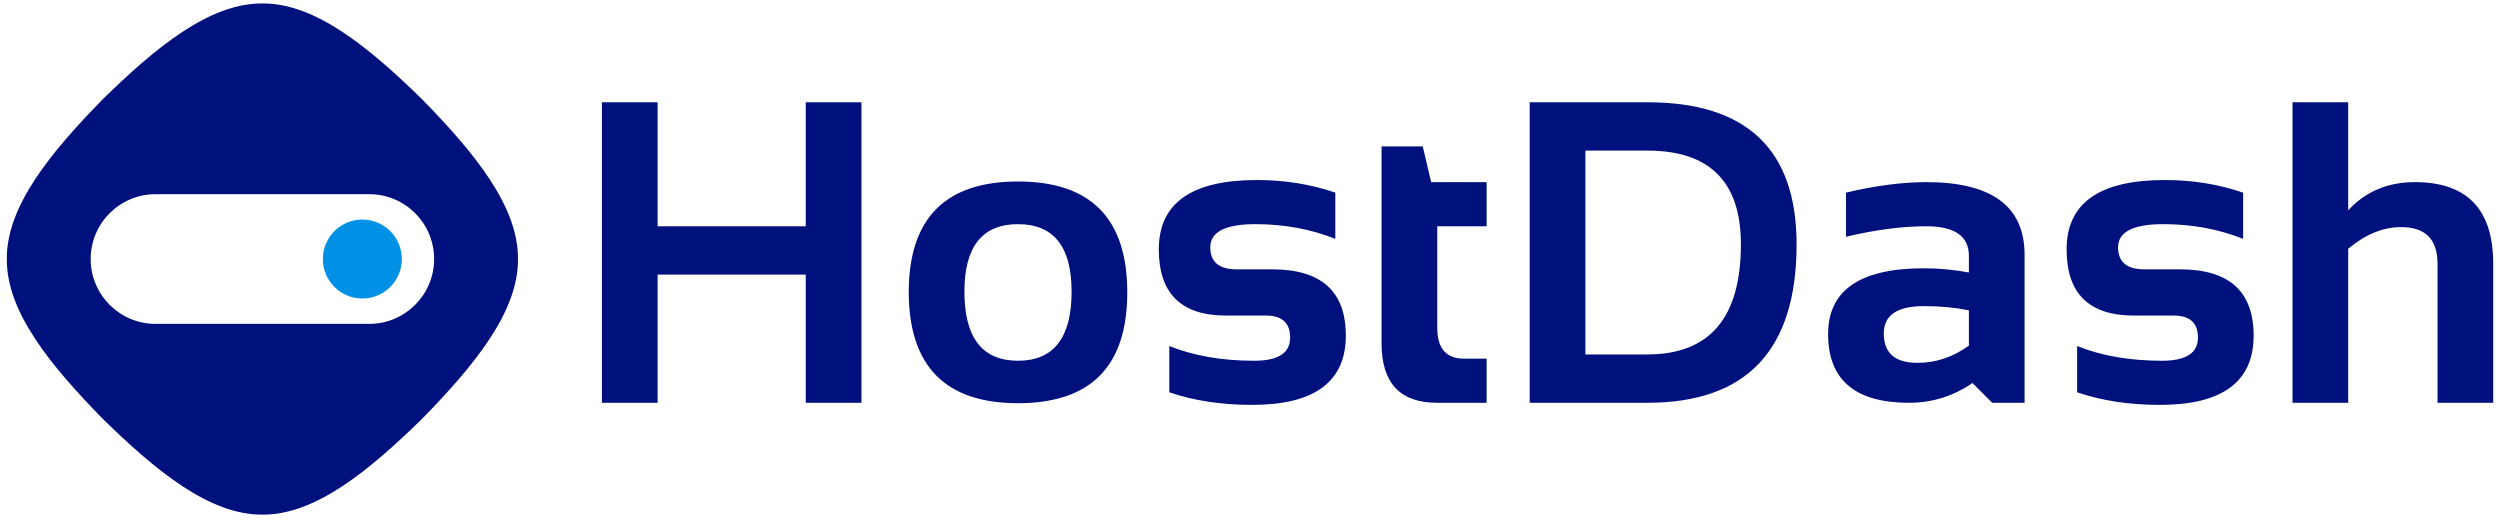
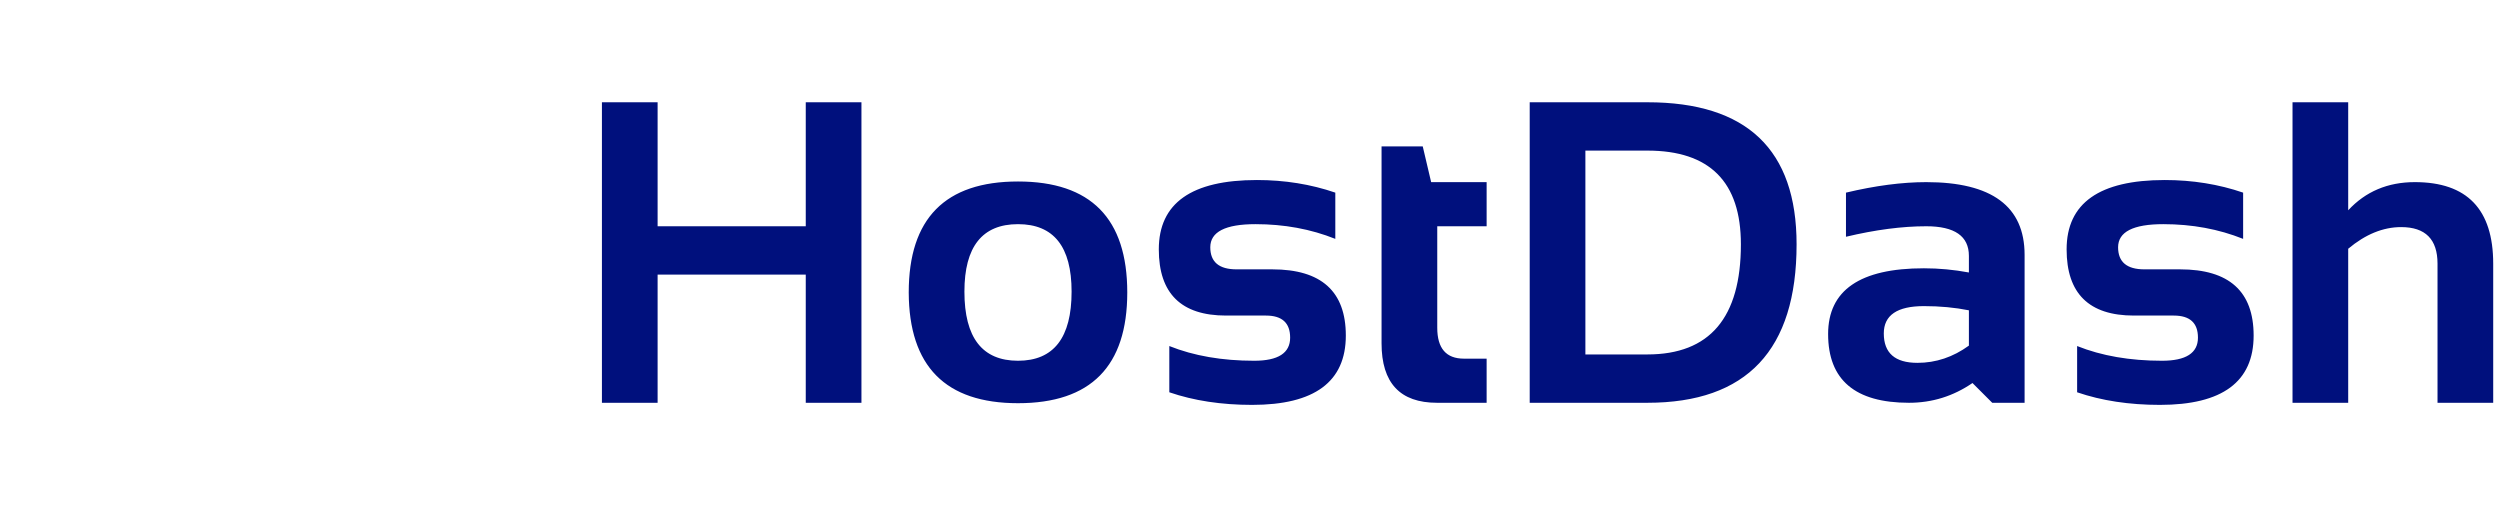
<svg xmlns="http://www.w3.org/2000/svg" stroke-width=".501" stroke-linejoin="bevel" fill-rule="evenodd" overflow="visible" viewBox="0 0 600 125.252">
  <g fill="none" stroke="#000" font-family="Times New Roman" font-size="16">
    <path d="M280.636 94.146V83.049c5.88 2.355 12.674 3.531 20.374 3.532 5.749-.001 8.624-1.851 8.624-5.547 0-3.533-1.934-5.298-5.801-5.298h-9.582c-10.759 0-16.137-5.295-16.137-15.885 0-11.097 7.85-16.644 23.551-16.644 6.658 0 12.929 1.007 18.811 3.026v11.096c-5.882-2.355-12.27-3.531-19.162-3.531-7.23 0-10.845 1.85-10.845 5.547 0 3.53 2.101 5.298 6.304 5.298h8.573c11.769 0 17.652 5.293 17.652 15.884 0 11.097-7.498 16.643-22.493 16.645-7.364-.002-13.989-1.009-19.869-3.026zm217.874 0V83.049c5.882 2.355 12.676 3.531 20.375 3.532 5.748-.001 8.624-1.851 8.624-5.547 0-3.533-1.934-5.298-5.8-5.298h-9.582c-10.759 0-16.139-5.295-16.139-15.885 0-11.097 7.852-16.644 23.552-16.644 6.659 0 12.93 1.007 18.812 3.026v11.096c-5.882-2.355-12.27-3.531-19.163-3.531-7.23 0-10.845 1.85-10.845 5.547 0 3.53 2.102 5.298 6.305 5.298h8.572c11.77 0 17.653 5.293 17.653 15.884 0 11.097-7.498 16.643-22.494 16.645-7.363-.002-13.988-1.009-19.87-3.026zM218.095 70.19c0-17.753 8.744-26.632 26.226-26.632 17.484 0 26.224 8.879 26.224 26.632 0 17.719-8.74 26.578-26.224 26.578-17.415 0-26.159-8.859-26.226-26.578zm-73.634 26.478V24.546h13.365v29.757h35.556V24.546h13.365v72.122h-13.365V65.904h-35.556v30.764h-13.365zm187.112-14.274V35.135h9.884l2.018 8.576h13.315v10.592h-11.85v24.358c0 4.944 2.133 7.416 6.403 7.416h5.447v10.591h-11.903c-8.876 0-13.314-4.759-13.314-14.274zm35.557 14.274V24.546h28.242c23.872-.001 35.808 11.364 35.808 34.094 0 25.351-11.936 38.028-35.808 38.028H367.13zm71.618-16.492c0-10.524 7.664-15.787 22.996-15.787 3.597 0 7.194.337 10.792 1.008v-3.983c0-4.741-3.412-7.113-10.238-7.111-5.782-.002-12.204.839-19.264 2.522V46.233c7.06-1.682 13.482-2.522 19.264-2.522 15.736 0 23.604 5.818 23.604 17.451v35.506h-7.766l-4.741-4.743c-4.607 3.16-9.685 4.743-15.231 4.743-12.946 0-19.416-5.497-19.416-16.492zm111.457 16.492V24.546h13.363v25.923c4.17-4.504 9.5-6.758 15.989-6.758 12.541 0 18.812 6.523 18.812 19.569v33.388h-13.364V63.28c0-5.851-2.909-8.777-8.727-8.777-4.338 0-8.575 1.733-12.71 5.196v36.969h-13.363zm-77.669-13.719v-8.473c-3.363-.671-6.959-1.008-10.792-1.008-6.422 0-9.634 2.185-9.634 6.555 0 4.708 2.69 7.06 8.071 7.06 4.438 0 8.556-1.377 12.355-4.134zM257.182 69.987c0-10.792-4.287-16.189-12.861-16.189-8.573 0-12.862 5.397-12.862 16.189 0 11.063 4.289 16.593 12.862 16.594 8.574-.001 12.861-5.531 12.861-16.594zM417.815 58.64c0-14.996-7.482-22.495-22.443-22.495h-14.879v48.922h14.879c14.961 0 22.443-8.809 22.443-26.427z" fill-rule="nonzero" fill="#00107d" stroke="none" />
-     <path d="M24.643 100.501C12.254 87.83 1.532 74.896 1.638 62.166c-.106-12.727 10.616-25.66 23.005-38.33C37.314 11.445 50.247.725 62.975.832c12.73-.107 25.664 10.613 38.335 23.004 12.388 12.669 23.111 25.603 23.004 38.333.107 12.727-10.616 25.661-23.004 38.332-12.672 12.39-25.605 23.112-38.333 23.005-12.73.107-25.663-10.615-38.334-23.005zm79.548-38.335v-.001c0-8.587-6.974-15.56-15.562-15.56H37.323c-8.588 0-15.561 6.973-15.561 15.56v.001c0 8.589 6.973 15.563 15.561 15.563h51.306c8.588 0 15.562-6.974 15.562-15.563z" fill="#00107d" stroke="none" />
-     <path d="M77.483 62.165c0-5.231 4.247-9.477 9.478-9.477s9.478 4.246 9.478 9.477c0 5.232-4.247 9.479-9.478 9.479s-9.478-4.247-9.478-9.479z" fill="#0091e6" stroke="none" />
  </g>
</svg>